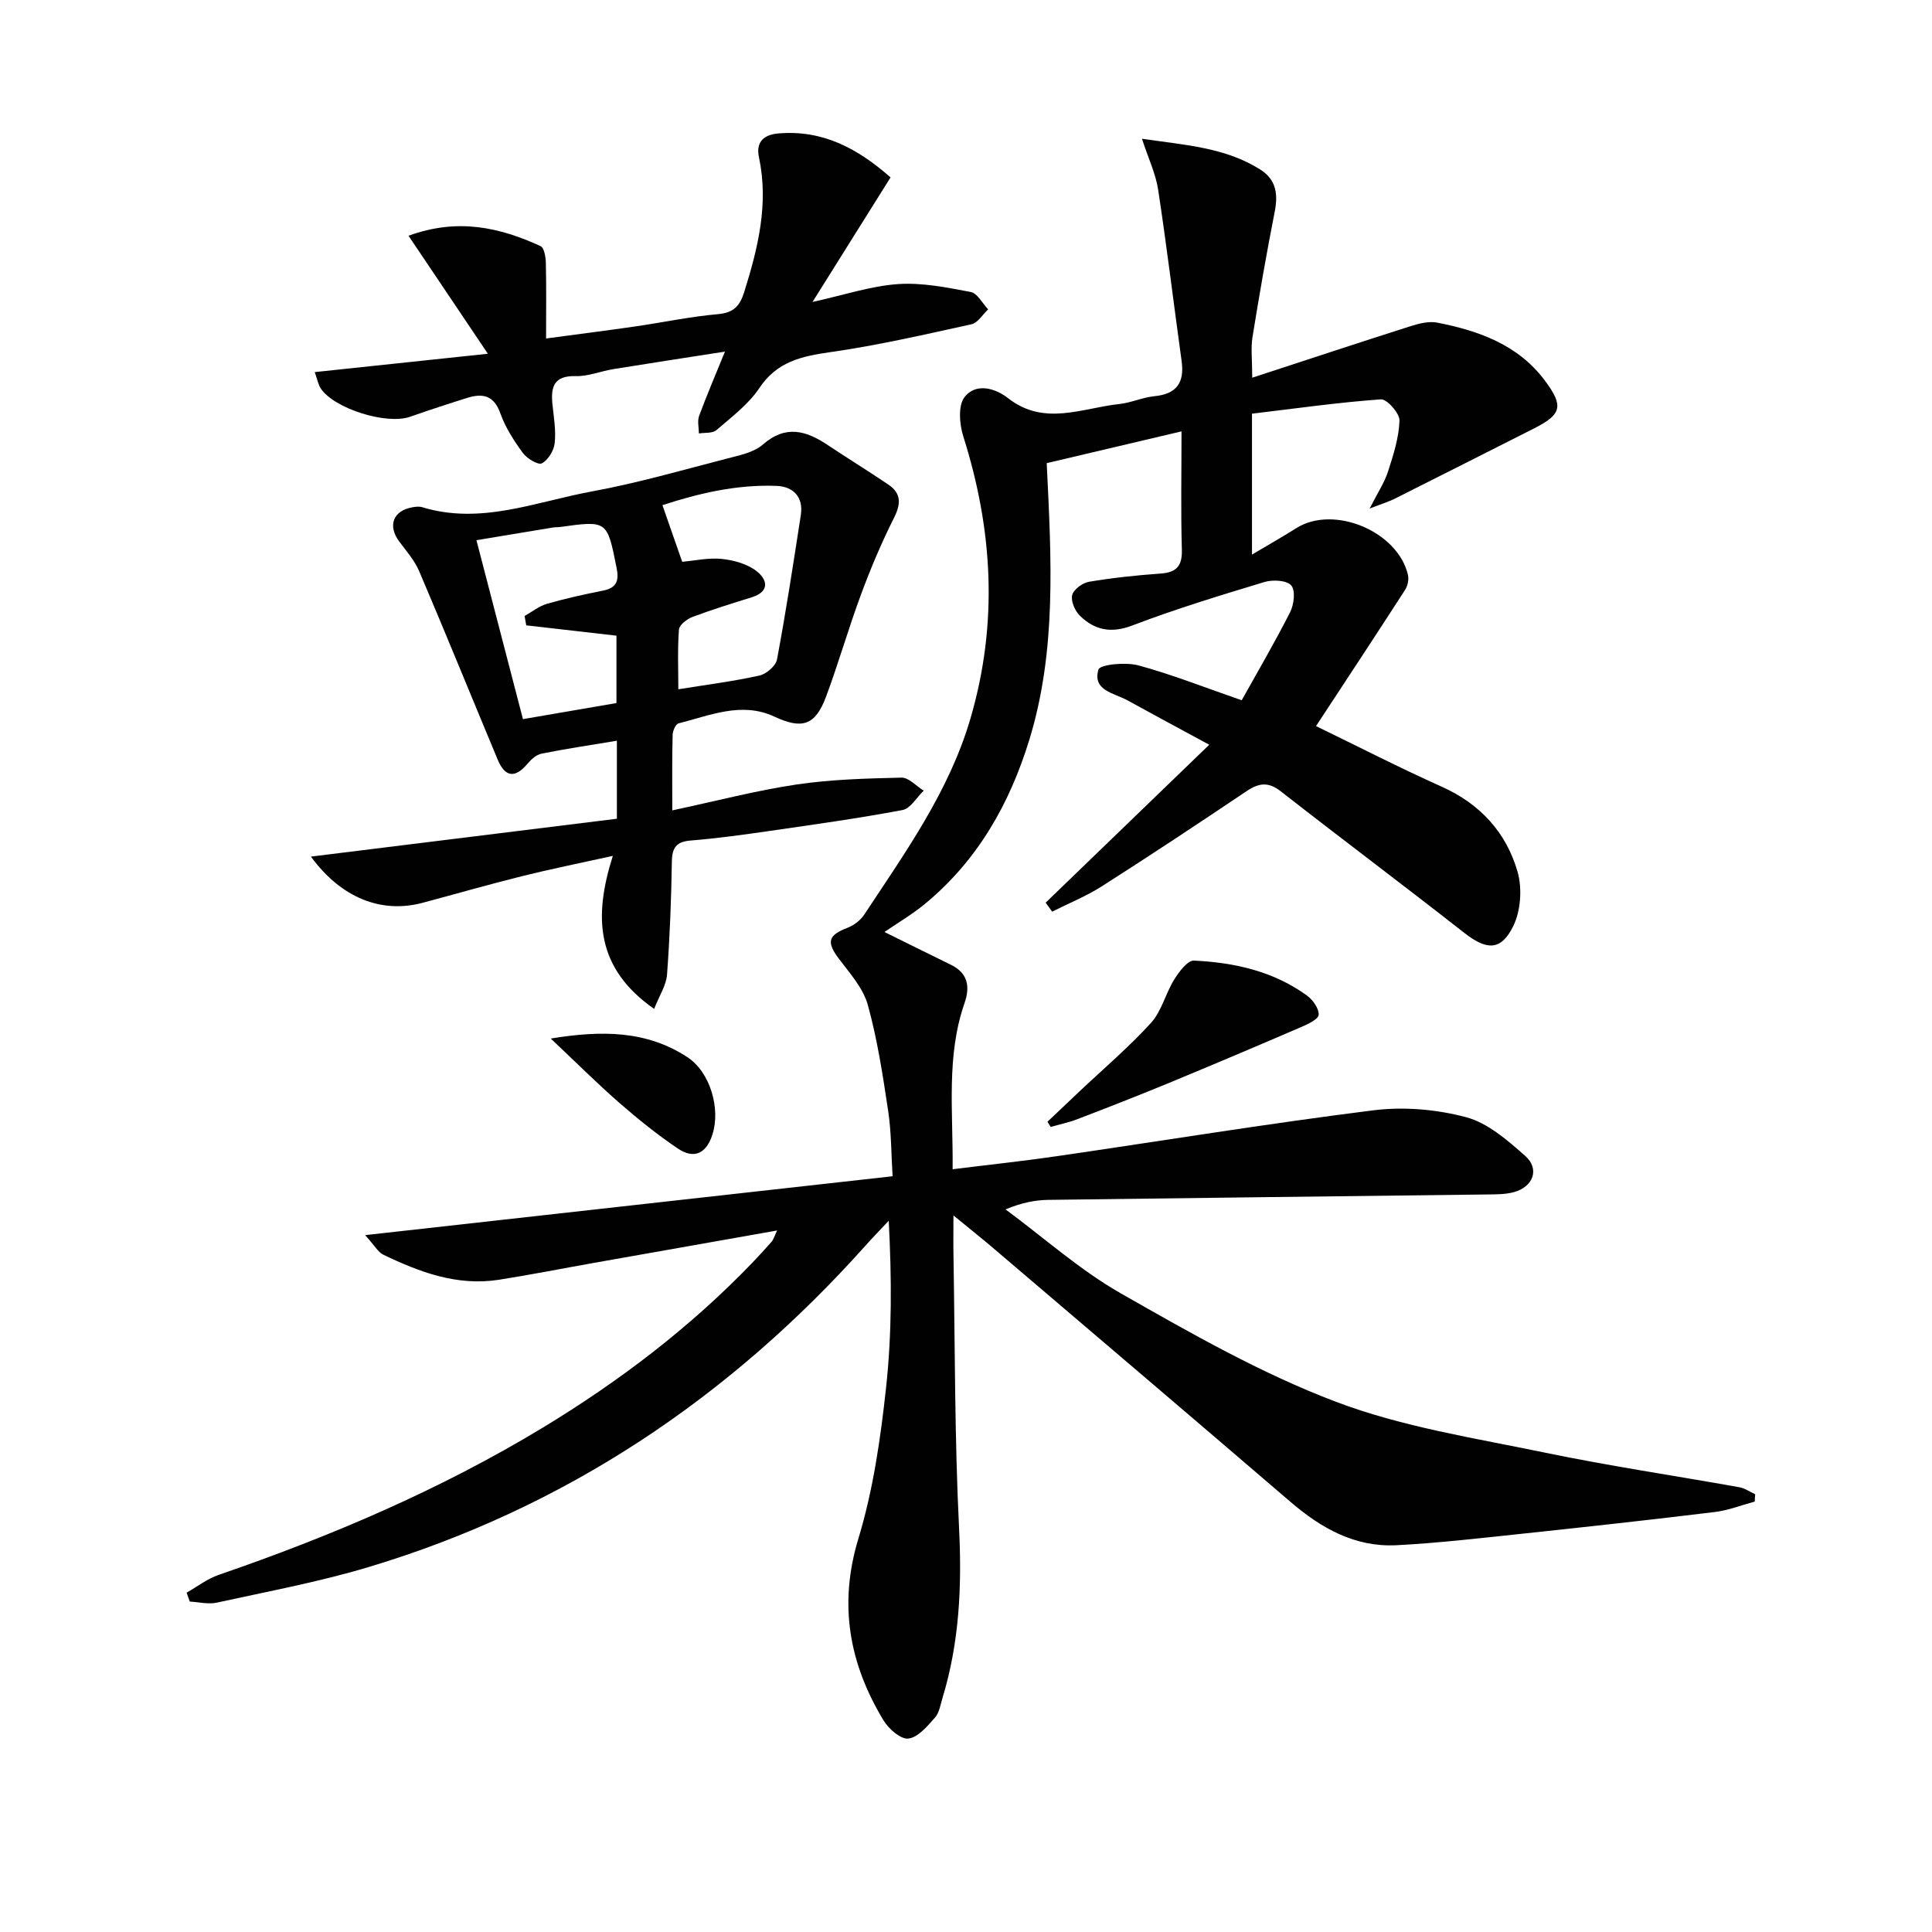
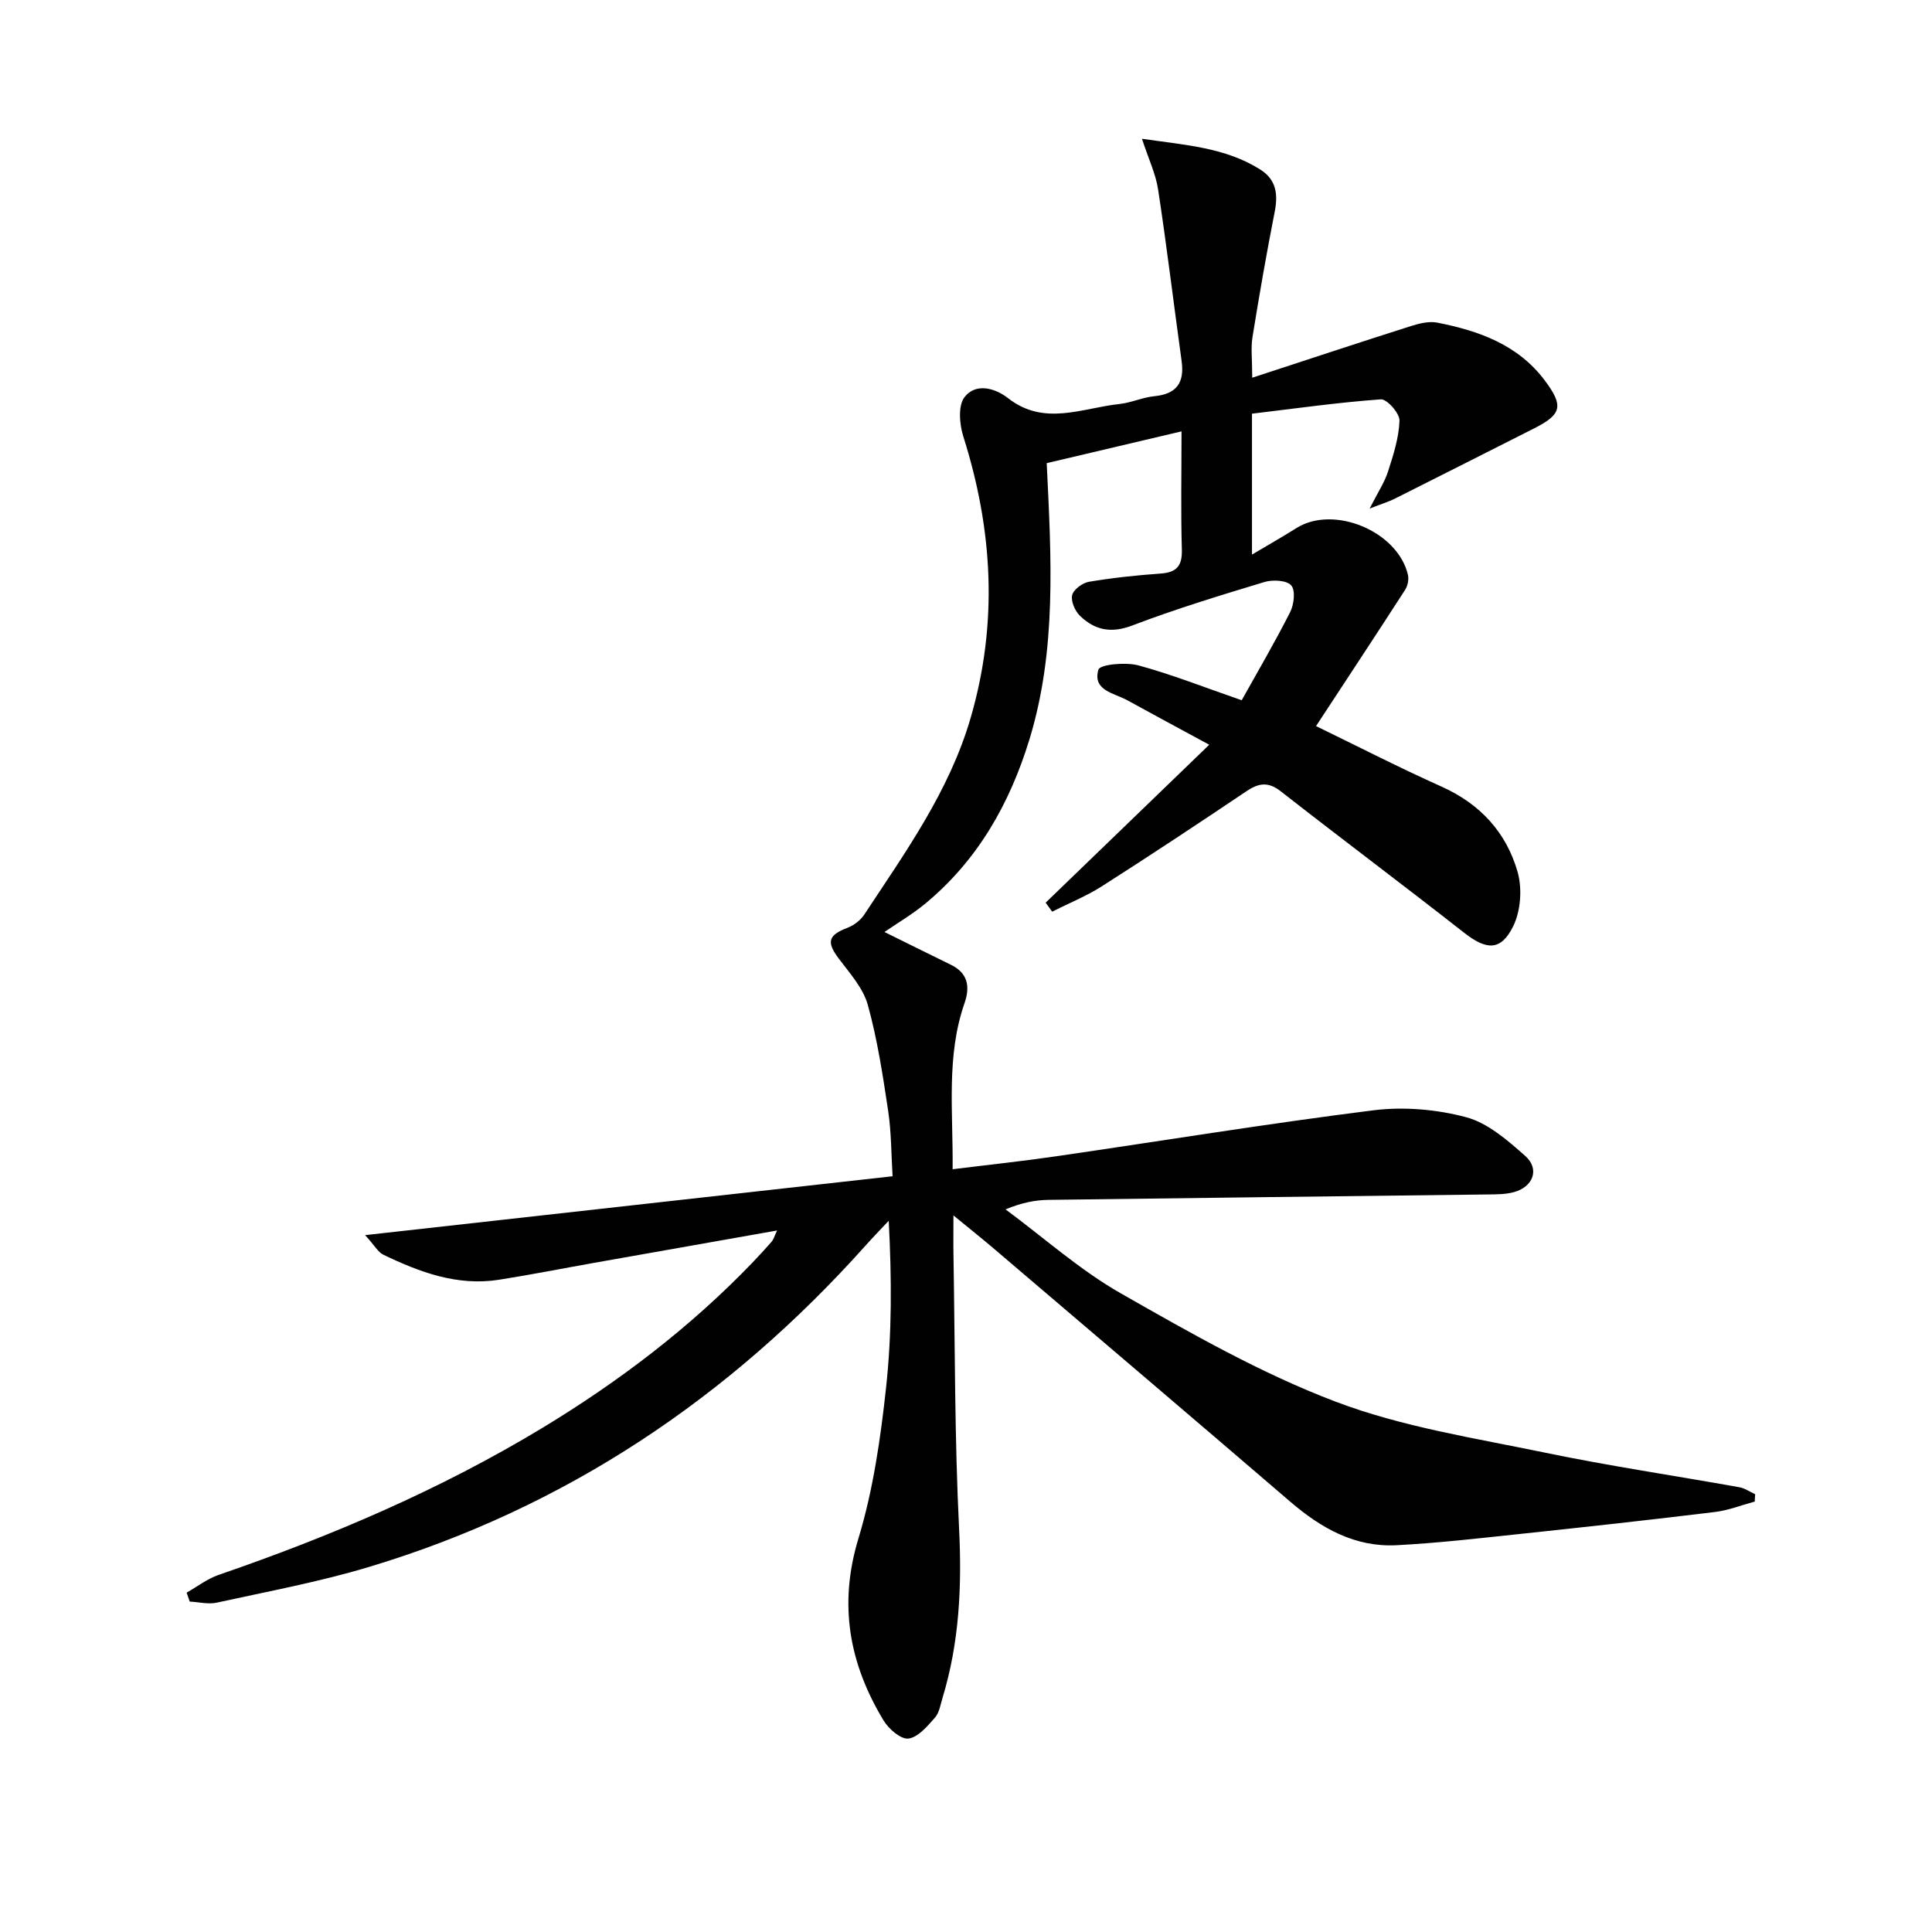
<svg xmlns="http://www.w3.org/2000/svg" enable-background="new 0 0 400 400" viewBox="0 0 400 400">
  <g fill="#010101">
    <path d="m363.31 310.88c-2.74.74-5.44 1.82-8.23 2.16-13.35 1.63-26.73 3.1-40.11 4.52-8.59.91-17.19 1.91-25.81 2.36-8.61.45-15.62-3.51-22.01-9-20.46-17.57-41.01-35.04-61.53-52.53-2.36-2.01-4.8-3.94-8.22-6.75 0 3.61-.04 6.04.01 8.47.32 18.81.23 37.64 1.16 56.42.59 11.93.05 23.54-3.42 34.96-.43 1.42-.67 3.11-1.59 4.14-1.56 1.76-3.48 4.07-5.48 4.32-1.57.2-4.09-1.99-5.15-3.75-7.1-11.75-9.36-23.96-5.21-37.65 3.06-10.08 4.59-20.73 5.73-31.25 1.22-11.21 1.18-22.56.55-34.55-1.59 1.69-3.21 3.36-4.76 5.09-28.23 31.58-62.22 54.37-102.91 66.6-10.3 3.09-20.93 5.06-31.45 7.37-1.77.39-3.73-.13-5.6-.22-.21-.62-.43-1.23-.64-1.85 2.21-1.25 4.28-2.87 6.64-3.68 23.31-8.02 45.89-17.65 67.03-30.44 15.87-9.61 30.55-20.77 43.44-34.17 1.39-1.44 2.73-2.92 4.05-4.42.31-.35.43-.87 1.09-2.27-13.11 2.32-25.56 4.51-38 6.72-6.53 1.16-13.04 2.45-19.59 3.48-8.62 1.35-16.4-1.56-23.96-5.2-1.05-.5-1.71-1.8-3.74-4.04 37.05-4.14 72.7-8.12 109.2-12.19-.28-4.52-.25-9.1-.92-13.57-1.11-7.37-2.23-14.78-4.22-21.94-.97-3.48-3.74-6.54-6-9.55-2.59-3.45-2.22-4.85 1.87-6.41 1.31-.5 2.65-1.56 3.42-2.72 8.49-12.9 17.55-25.46 21.98-40.61 5.75-19.67 4.64-39.02-1.49-58.38-.8-2.52-1.11-6.39.26-8.14 2.33-2.98 6.3-1.9 9.04.25 7.47 5.83 15.3 2.01 23 1.19 2.45-.26 4.81-1.38 7.26-1.62 4.64-.45 6.26-2.83 5.64-7.29-1.64-11.82-3.06-23.67-4.86-35.47-.5-3.3-2.02-6.45-3.35-10.54 9.07 1.32 17.32 1.81 24.54 6.4 3.28 2.09 3.66 5.11 2.94 8.74-1.7 8.62-3.2 17.28-4.6 25.95-.36 2.25-.05 4.61-.05 8.38 11.3-3.69 22.06-7.26 32.85-10.69 1.74-.55 3.75-1.05 5.47-.71 8.62 1.69 16.71 4.57 22.26 11.98 3.94 5.27 3.51 7.01-2.21 9.91-9.62 4.86-19.23 9.73-28.86 14.56-1.24.62-2.6 1.03-5.2 2.04 1.71-3.37 3.08-5.41 3.8-7.65 1.11-3.44 2.26-7.01 2.38-10.56.05-1.5-2.6-4.49-3.85-4.4-8.89.64-17.74 1.9-26.69 2.97v29.17c3.32-1.97 6.29-3.65 9.17-5.47 7.71-4.88 21.01.61 23.12 9.67.22.95-.05 2.27-.58 3.09-6.02 9.33-12.14 18.6-18.45 28.22 8.52 4.13 17.17 8.58 26.03 12.55 7.98 3.58 13.37 9.49 15.7 17.63.98 3.44.66 8.06-.9 11.24-2.56 5.21-5.57 4.97-10.16 1.37-12.57-9.85-25.36-19.43-37.95-29.27-2.59-2.03-4.54-1.76-7.07-.07-9.93 6.67-19.9 13.28-29.98 19.71-3.23 2.06-6.86 3.52-10.3 5.26-.45-.62-.9-1.24-1.35-1.86 10.92-10.54 21.85-21.09 33.87-32.7-6.55-3.55-11.76-6.34-16.93-9.19-2.75-1.52-7.3-2.03-6.01-6.37.32-1.07 5.64-1.58 8.27-.87 6.95 1.88 13.69 4.56 21.39 7.22 3.05-5.47 6.73-11.75 10.02-18.22.81-1.58 1.15-4.49.24-5.55-.91-1.07-3.81-1.23-5.52-.72-9.2 2.78-18.42 5.59-27.39 9.01-4.4 1.68-7.76.96-10.82-1.99-1.04-1-1.93-3.03-1.63-4.29.28-1.17 2.14-2.54 3.48-2.77 4.89-.82 9.85-1.35 14.81-1.7 3.33-.23 4.52-1.57 4.42-4.98-.23-7.78-.07-15.58-.07-24.46-9.91 2.34-18.99 4.48-27.91 6.58.96 19.76 2.08 38.7-3.58 57.21-4.09 13.35-10.75 25.07-21.64 34.05-2.61 2.15-5.57 3.89-8.37 5.81 4.94 2.44 9.34 4.63 13.76 6.79 3.55 1.74 3.99 4.55 2.81 7.95-3.82 11-2.34 22.32-2.46 34.38 7.55-.94 14.56-1.68 21.54-2.7 21.85-3.18 43.65-6.75 65.55-9.5 6.29-.79 13.11-.21 19.24 1.43 4.49 1.2 8.57 4.78 12.22 8.01 3.04 2.69 1.68 6.41-2.35 7.5-1.73.47-3.62.46-5.45.48-30.3.38-60.6.71-90.9 1.12-2.75.04-5.5.56-8.89 1.97 7.94 5.87 15.4 12.57 23.92 17.42 14.41 8.21 28.99 16.54 44.42 22.39 13.82 5.25 28.82 7.54 43.42 10.57 13.31 2.76 26.79 4.75 40.18 7.15 1.14.2 2.17.95 3.26 1.45-.06.52-.07 1.01-.08 1.51z" />
-     <path d="m139.19 167.78c9.16-1.95 17.35-4.11 25.68-5.35 7.17-1.07 14.5-1.26 21.77-1.43 1.51-.03 3.07 1.75 4.6 2.7-1.45 1.39-2.73 3.7-4.39 4.01-9.12 1.72-18.33 3-27.52 4.33-5.42.78-10.86 1.54-16.31 1.98-3 .24-3.87 1.46-3.92 4.37-.12 7.81-.42 15.62-1 23.41-.17 2.2-1.58 4.31-2.67 7.08-12.03-8.41-12.6-18.95-8.55-31.68-6.92 1.53-12.85 2.72-18.71 4.18-6.91 1.72-13.77 3.69-20.65 5.53-8.48 2.27-16.83-.92-23.15-9.56 21.46-2.65 42.34-5.24 63.35-7.84 0-5.73 0-10.84 0-16.15-5.31.88-10.48 1.65-15.61 2.68-1.08.21-2.15 1.2-2.91 2.1-2.55 3.01-4.61 2.82-6.15-.85-5.43-13-10.73-26.05-16.25-39-.95-2.24-2.65-4.18-4.13-6.16-2.46-3.29-1.29-6.42 2.75-7.11.65-.11 1.38-.2 1.99-.01 12.16 3.72 23.58-1.15 35.17-3.27 9.44-1.73 18.71-4.42 28.01-6.82 2.55-.66 5.48-1.25 7.35-2.88 4.76-4.16 8.99-2.87 13.48.13 4.14 2.77 8.39 5.37 12.51 8.16 2.71 1.83 2.61 4 1.16 6.89-2.57 5.12-4.82 10.43-6.81 15.81-2.6 7-4.65 14.21-7.25 21.2-2.26 6.07-5.03 6.78-10.75 4.12-6.74-3.13-13.29-.22-19.8 1.42-.59.15-1.2 1.55-1.22 2.38-.13 4.98-.07 9.95-.07 15.63zm-30.92-18.89c7.06-1.21 13.21-2.27 19.36-3.33 0-4.9 0-9.48 0-13.95-6.43-.73-12.55-1.44-18.68-2.14-.11-.65-.22-1.29-.34-1.94 1.55-.87 3.01-2.05 4.67-2.53 3.82-1.1 7.72-1.95 11.62-2.73 2.82-.56 3.28-2.11 2.76-4.69-1.96-9.82-1.9-9.83-11.66-8.48-.49.07-1 .03-1.49.11-5.18.85-10.36 1.72-15.87 2.63 3.3 12.75 6.42 24.73 9.63 37.05zm32.17-6.18c6.12-.99 11.52-1.67 16.81-2.85 1.43-.32 3.37-2 3.62-3.32 1.86-9.93 3.39-19.91 4.93-29.9.58-3.75-1.57-5.9-5-6.04-8.3-.33-16.24 1.57-23.65 3.99 1.5 4.29 2.79 7.99 4.09 11.72 2.64-.23 5.48-.88 8.22-.59 2.48.26 5.24 1.03 7.16 2.51 2.21 1.7 2.88 4.23-1 5.44-4.11 1.28-8.22 2.55-12.24 4.06-1.14.43-2.73 1.64-2.81 2.6-.31 4.05-.13 8.15-.13 12.38z" />
-     <path d="m65.16 77.04c12-1.27 23.32-2.47 35.85-3.8-5.83-8.67-10.94-16.27-16.43-24.43 10.24-3.74 18.9-1.71 27.33 2.14.75.34 1.07 2.23 1.1 3.41.12 4.97.05 9.95.05 15.72 6.4-.86 12.39-1.62 18.36-2.48 5.75-.83 11.46-2.05 17.24-2.56 3.26-.29 4.52-1.7 5.43-4.6 2.85-9.12 5.1-18.23 3.04-27.9-.6-2.83.66-4.62 3.98-4.91 9.17-.79 16.41 3.06 23.27 9.1-5.31 8.47-10.56 16.84-16.16 25.79 6.52-1.44 12.05-3.3 17.68-3.7 4.97-.35 10.11.69 15.07 1.63 1.39.26 2.42 2.35 3.62 3.6-1.15 1.07-2.15 2.8-3.47 3.09-9.7 2.13-19.41 4.37-29.23 5.77-5.97.85-11.03 1.96-14.69 7.45-2.26 3.38-5.74 5.98-8.88 8.7-.8.69-2.39.48-3.62.68-.01-1.21-.35-2.55.04-3.62 1.54-4.19 3.31-8.29 5.35-13.32-8.21 1.28-15.66 2.41-23.09 3.62-2.61.42-5.21 1.52-7.78 1.45-4.62-.13-5.22 2.31-4.83 5.96.28 2.64.74 5.33.45 7.93-.17 1.54-1.36 3.49-2.66 4.17-.76.4-3.08-.99-3.93-2.15-1.85-2.53-3.62-5.28-4.66-8.2-1.33-3.75-3.67-4.2-6.86-3.2-3.96 1.24-7.91 2.53-11.83 3.91-4.83 1.7-15.66-1.64-18.5-5.87-.52-.8-.68-1.83-1.24-3.38z" />
-     <path d="m216.87 232.24c2.22-2.11 4.44-4.21 6.66-6.31 4.96-4.68 10.19-9.12 14.77-14.15 2.2-2.42 3-6.06 4.78-8.93 1-1.62 2.78-4.03 4.11-3.97 8.37.4 16.48 2.19 23.43 7.26 1.2.88 2.46 2.65 2.4 3.96-.04.9-2.2 1.93-3.58 2.52-9.1 3.92-18.23 7.79-27.39 11.58-6.29 2.6-12.63 5.07-18.98 7.51-1.79.69-3.69 1.08-5.54 1.61-.21-.36-.44-.72-.66-1.08z" />
-     <path d="m114.03 215.02c10.68-1.76 19.89-1.62 28.25 3.83 4.8 3.13 6.93 10.71 5.22 16.05-1.27 3.95-3.82 5.15-7.16 2.89-4.25-2.87-8.28-6.11-12.15-9.49-4.59-4.01-8.9-8.32-14.16-13.28z" />
+     <path d="m65.16 77.04z" />
  </g>
</svg>